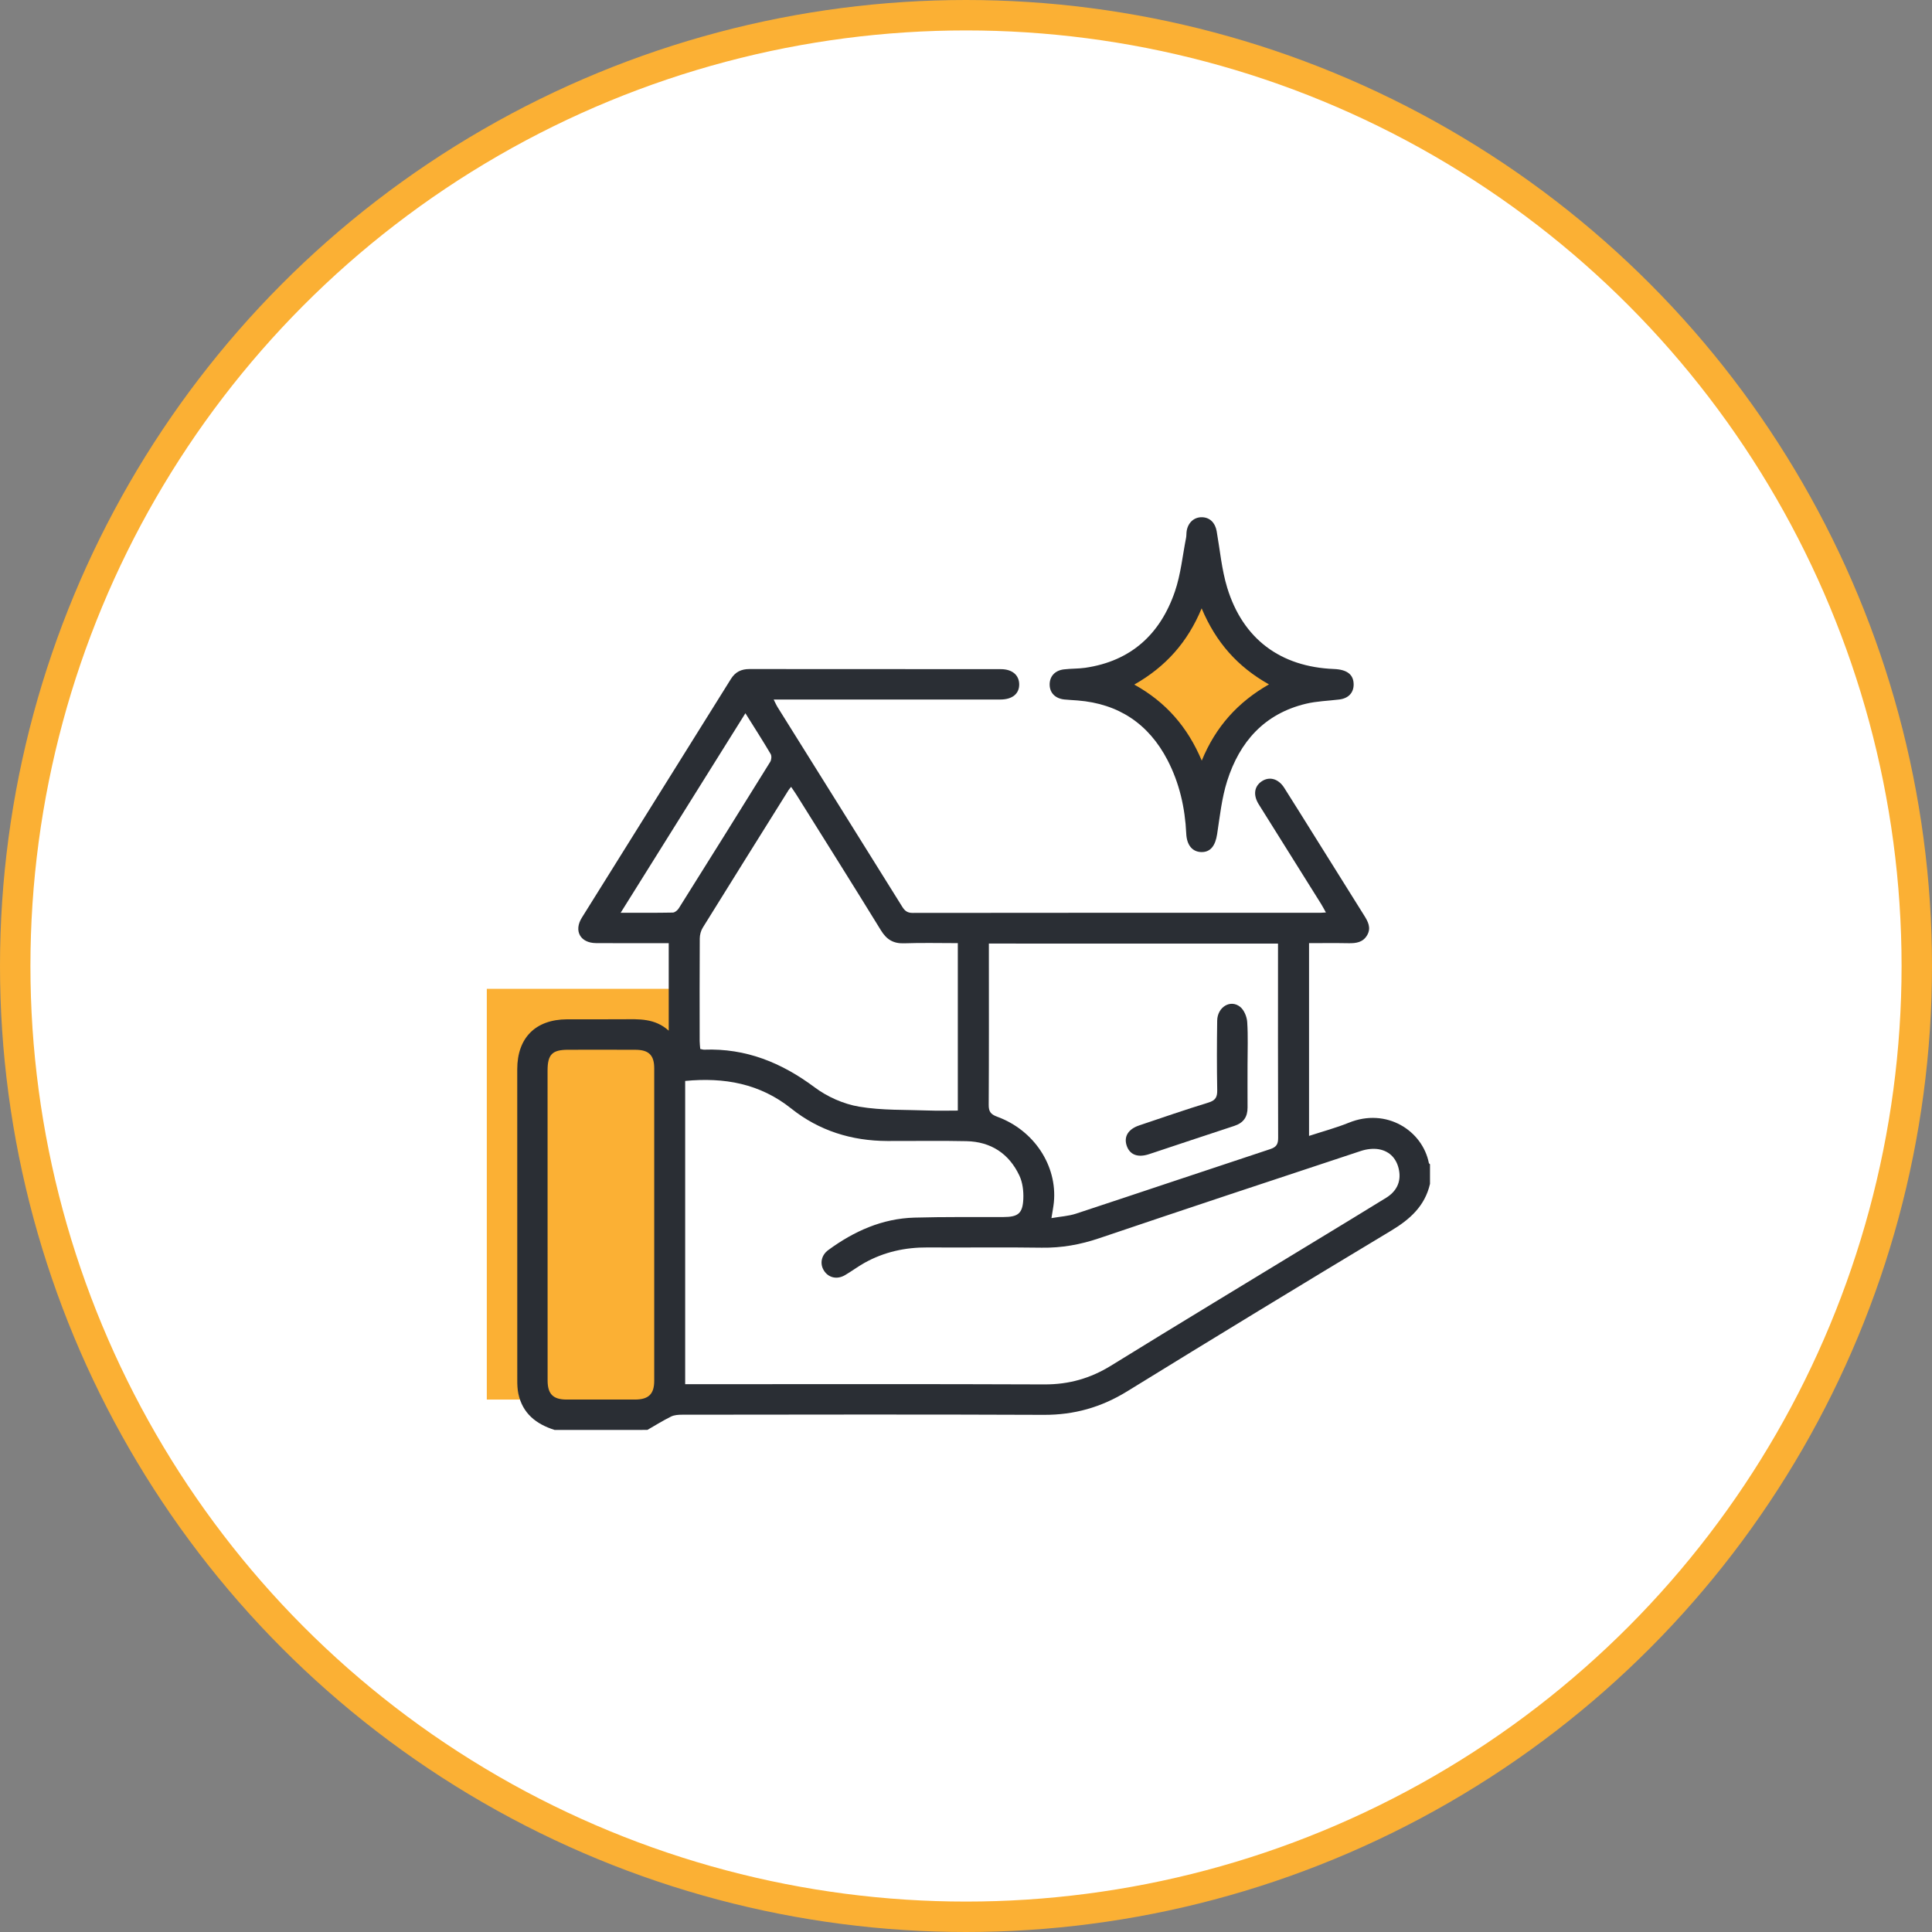
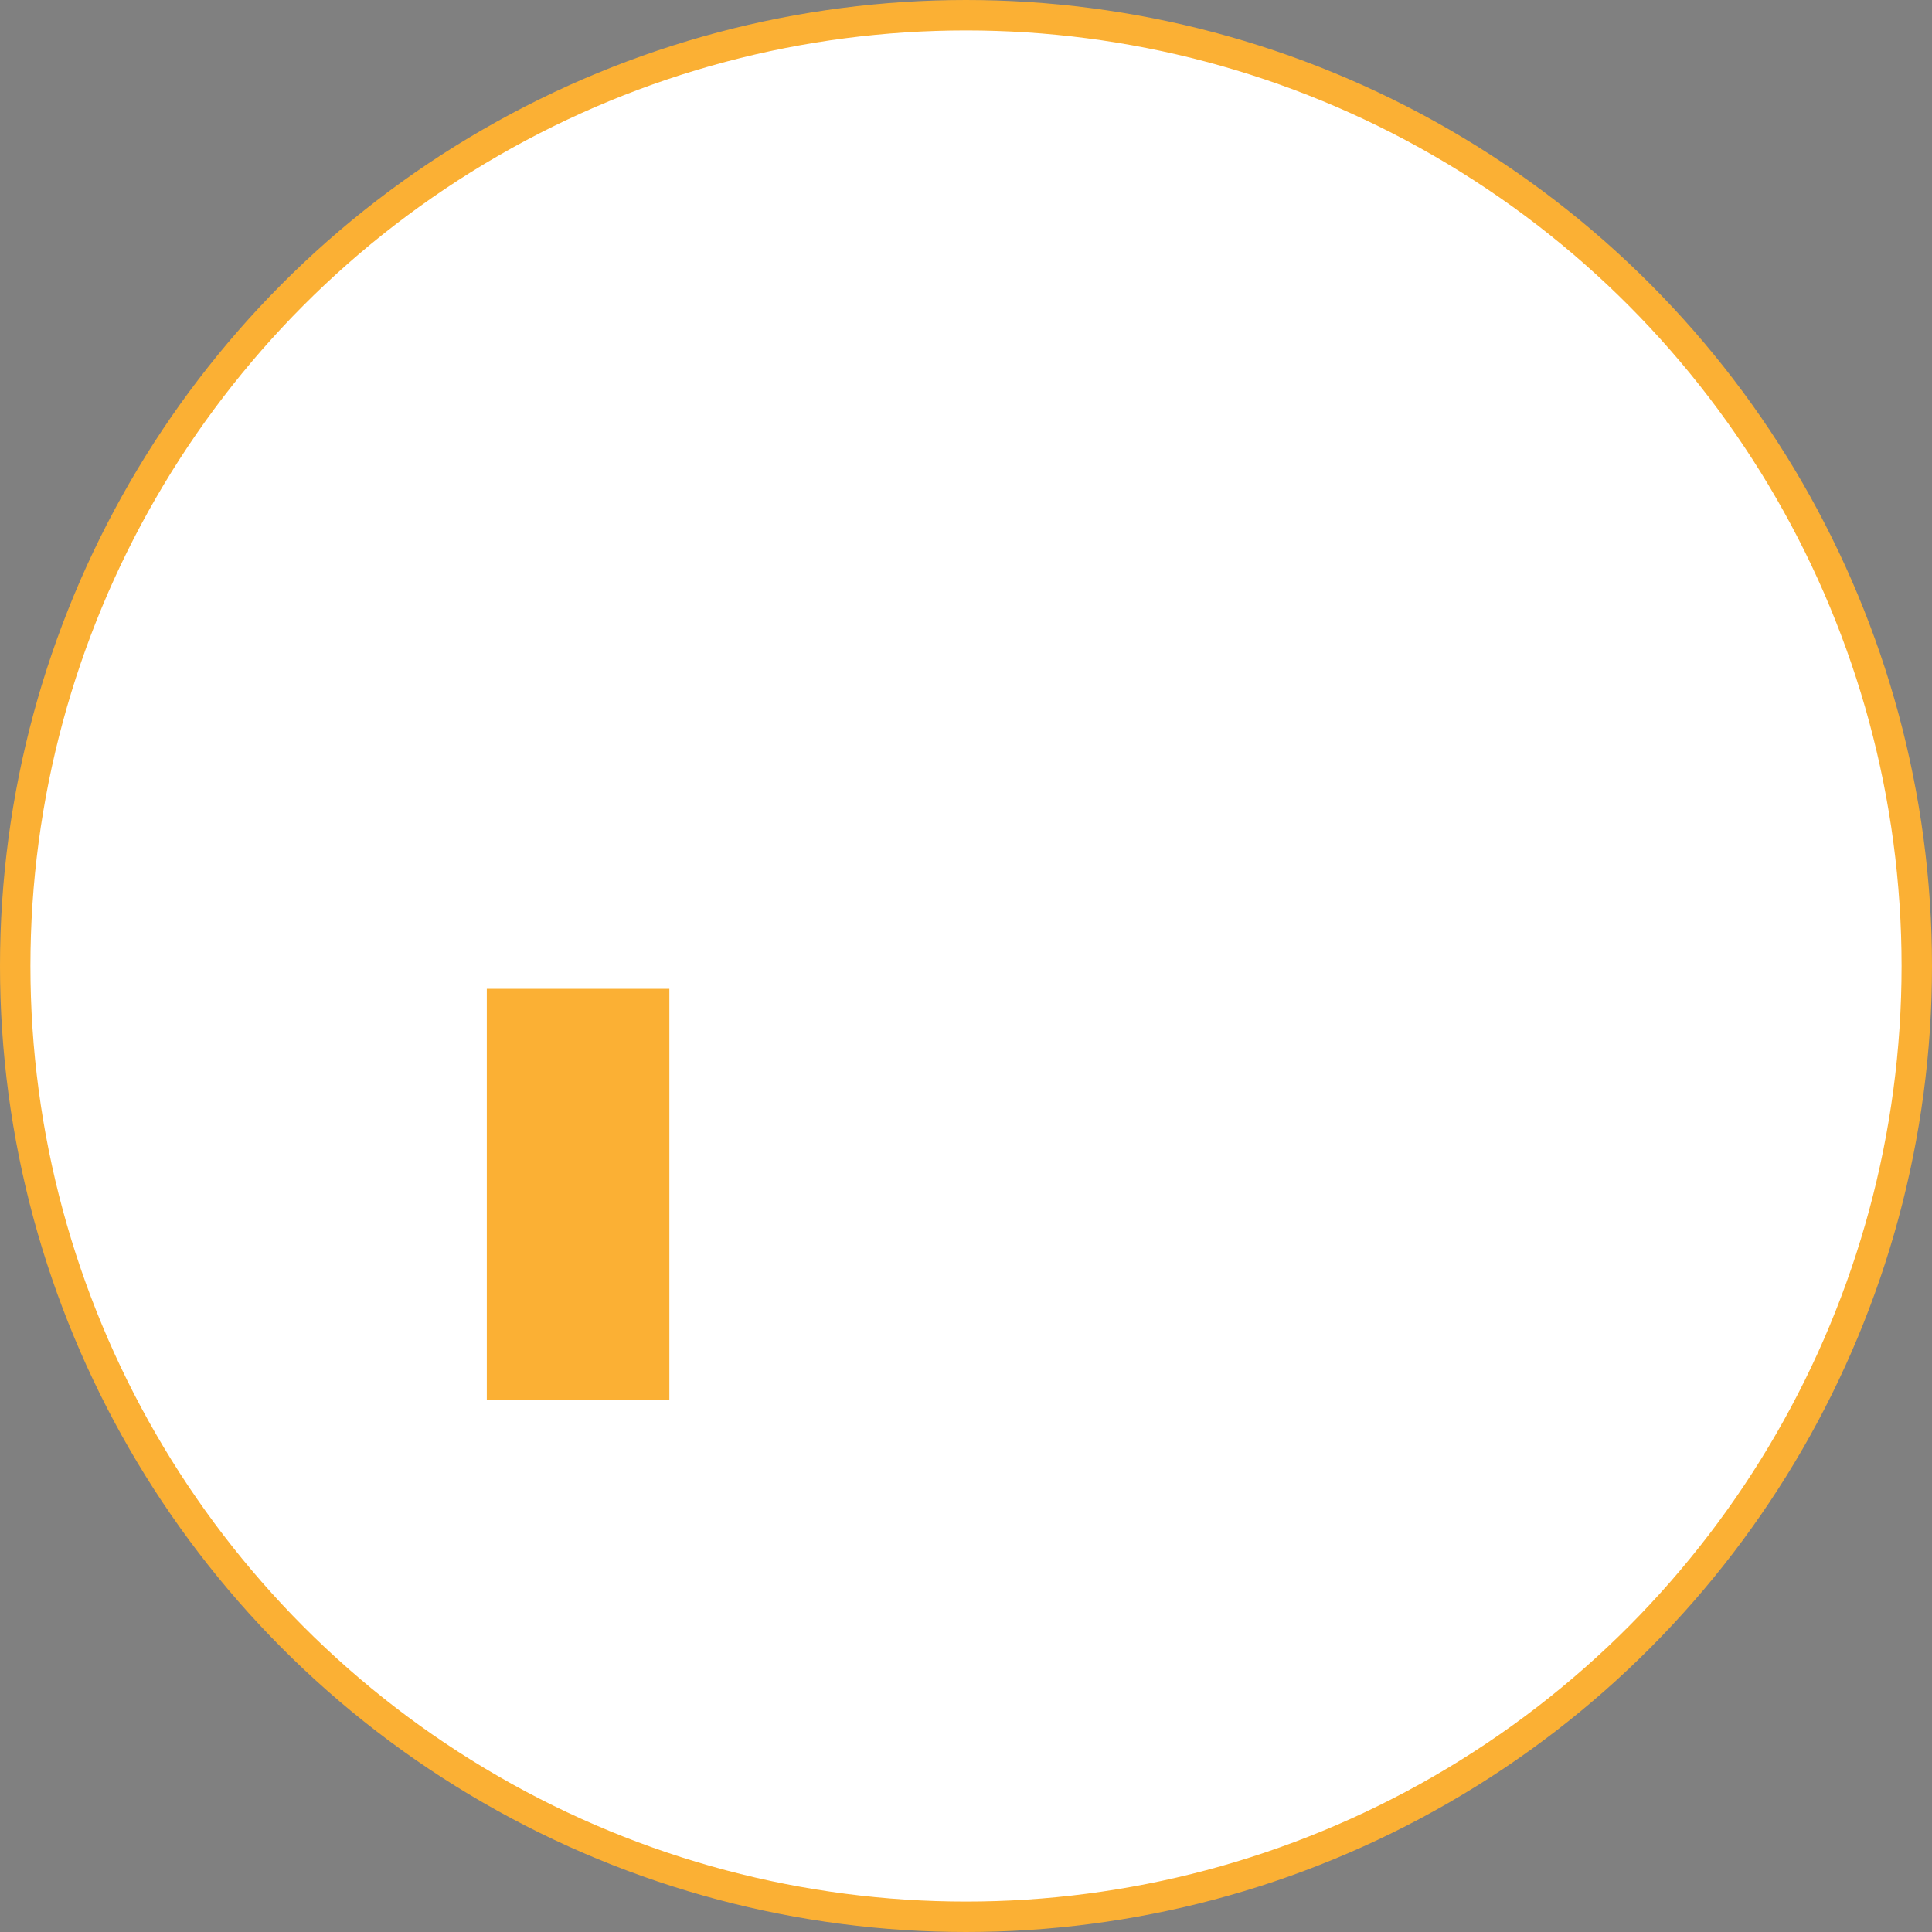
<svg xmlns="http://www.w3.org/2000/svg" width="127" height="127" viewBox="0 0 127 127" fill="none">
  <rect x="0" y="0" width="127" height="127" fill="#808080" stroke="none" />
  <circle cx="63.5" cy="63.5" r="62.5" fill="white" stroke="#FBB034" stroke-width="2" />
  <rect x="32" y="65" width="12" height="27" fill="#FBB034" />
  <g clip-path="url(#clip0_4910_88091)">
-     <path d="M74 45L79 39L85 45L79 50.5L74 45Z" fill="#FBB034" />
-     <path d="M36.461 93.998C35.249 93.617 34.349 92.917 34.073 91.607C34.014 91.324 34.003 91.026 34.003 90.735C33.999 83.919 33.999 77.103 34.001 70.287C34.001 68.219 35.203 67.015 37.272 67.005C38.502 67.001 39.733 67.01 40.963 67.002C41.996 66.996 43.041 66.924 43.959 67.751C43.959 65.773 43.959 63.929 43.959 61.998C43.75 61.998 43.543 61.998 43.336 61.998C41.949 61.998 40.564 62.006 39.177 61.995C38.151 61.987 37.704 61.195 38.247 60.325C41.509 55.092 44.783 49.866 48.046 44.633C48.335 44.168 48.728 43.98 49.264 43.98C54.771 43.987 60.279 43.982 65.787 43.987C66.536 43.987 66.986 44.372 66.997 44.975C67.008 45.598 66.552 45.983 65.761 45.983C61.055 45.986 56.348 45.984 51.642 45.984C51.412 45.984 51.181 45.984 50.857 45.984C50.968 46.202 51.031 46.352 51.117 46.489C53.846 50.858 56.58 55.225 59.304 59.598C59.473 59.871 59.64 60.01 59.991 60.01C68.935 59.999 77.88 60.001 86.825 60.001C86.901 60.001 86.98 59.993 87.159 59.982C87.037 59.764 86.947 59.587 86.842 59.42C85.475 57.236 84.105 55.054 82.742 52.87C82.366 52.269 82.446 51.698 82.926 51.369C83.433 51.021 84.03 51.178 84.417 51.785C85.118 52.888 85.807 53.999 86.501 55.108C87.556 56.796 88.608 58.485 89.668 60.17C89.927 60.581 90.148 60.99 89.87 61.474C89.597 61.945 89.151 62.011 88.655 62.002C87.8 61.986 86.944 61.997 86.05 61.997C86.05 66.232 86.05 70.42 86.05 74.669C86.937 74.378 87.822 74.143 88.664 73.802C91.145 72.795 93.505 74.322 93.926 76.45C93.932 76.481 93.976 76.506 94.001 76.533C94.001 76.962 94.001 77.392 94.001 77.821C93.666 79.28 92.683 80.156 91.44 80.902C85.639 84.389 79.858 87.907 74.097 91.458C72.396 92.507 70.615 93.013 68.617 93.005C60.691 92.971 52.766 92.989 44.839 92.996C44.595 92.996 44.323 93.013 44.111 93.118C43.578 93.381 43.072 93.699 42.555 93.995C40.523 93.998 38.493 93.998 36.461 93.998ZM45.04 71.056C45.04 77.708 45.04 84.32 45.04 90.99C45.322 90.99 45.571 90.99 45.819 90.99C53.434 90.99 61.049 90.973 68.664 91.004C70.264 91.01 71.678 90.608 73.035 89.77C77.516 87.002 82.025 84.281 86.524 81.541C88.057 80.608 89.592 79.68 91.119 78.736C91.775 78.33 92.104 77.724 91.969 76.951C91.841 76.215 91.394 75.687 90.652 75.549C90.272 75.479 89.829 75.535 89.456 75.659C83.719 77.555 77.984 79.457 72.26 81.394C71.022 81.814 69.787 82.037 68.478 82.017C65.979 81.978 63.479 82.019 60.98 82.001C59.504 81.99 58.114 82.296 56.824 83.016C56.382 83.263 55.975 83.573 55.537 83.827C55.014 84.129 54.453 83.992 54.158 83.517C53.88 83.072 53.982 82.512 54.449 82.171C56.136 80.935 57.99 80.099 60.11 80.04C62.06 79.985 64.014 80.01 65.967 80.002C66.922 79.999 67.227 79.769 67.268 78.809C67.29 78.302 67.224 77.735 67.011 77.282C66.331 75.834 65.141 75.051 63.535 75.015C61.799 74.976 60.06 75.009 58.322 75.003C55.981 74.995 53.844 74.331 52.013 72.87C49.956 71.228 47.614 70.808 45.04 71.056ZM65.004 62.025C65.004 62.263 65.004 62.437 65.004 62.612C65.004 65.952 65.013 69.293 64.993 72.632C64.99 73.083 65.138 73.256 65.555 73.409C67.98 74.297 69.509 76.634 69.276 79.034C69.246 79.337 69.184 79.636 69.117 80.073C69.713 79.968 70.242 79.941 70.729 79.781C74.989 78.377 79.238 76.943 83.496 75.538C83.905 75.404 84.021 75.213 84.019 74.798C84.003 70.735 84.01 66.672 84.01 62.609C84.01 62.421 84.01 62.233 84.01 62.026C77.647 62.025 71.365 62.025 65.004 62.025ZM46.031 68.953C46.144 68.975 46.217 69.003 46.291 69C49.032 68.898 51.379 69.853 53.556 71.48C54.388 72.102 55.449 72.571 56.468 72.745C57.974 73.002 59.534 72.942 61.073 73C61.691 73.024 62.311 73.004 62.962 73.004C62.962 69.308 62.962 65.686 62.962 61.997C61.769 61.997 60.601 61.967 59.437 62.008C58.726 62.033 58.283 61.764 57.912 61.161C56.082 58.184 54.22 55.228 52.368 52.266C52.257 52.088 52.133 51.917 52.005 51.724C51.93 51.818 51.875 51.875 51.834 51.94C49.951 54.953 48.066 57.962 46.195 60.982C46.07 61.184 46.001 61.453 45.999 61.693C45.985 63.94 45.99 66.185 45.993 68.432C45.993 68.604 46.018 68.775 46.031 68.953ZM35.995 80.503C35.995 83.918 35.994 87.333 35.997 90.747C35.999 91.637 36.356 91.995 37.236 92C38.738 92.005 40.24 92.005 41.743 92C42.632 91.997 43.005 91.641 43.005 90.766C43.008 83.916 43.009 77.068 43.005 70.218C43.005 69.366 42.645 69.013 41.79 69.008C40.307 69 38.825 69.003 37.34 69.006C36.296 69.008 35.995 69.316 35.994 70.375C35.995 73.752 35.995 77.127 35.995 80.503ZM48.999 46.885C46.245 51.291 43.553 55.596 40.799 60.001C42.021 60.001 43.125 60.01 44.229 59.988C44.364 59.985 44.54 59.836 44.62 59.708C46.633 56.504 48.637 53.296 50.63 50.08C50.712 49.949 50.734 49.691 50.659 49.564C50.145 48.693 49.599 47.843 48.999 46.885Z" fill="#2A2E34" />
    <path d="M82.007 69.985C82.007 70.921 82.002 71.858 82.008 72.794C82.013 73.419 81.744 73.813 81.133 74.012C79.262 74.62 77.401 75.254 75.533 75.869C74.777 76.118 74.249 75.902 74.055 75.287C73.871 74.703 74.17 74.219 74.887 73.978C76.4 73.469 77.91 72.946 79.436 72.478C79.904 72.335 80.023 72.116 80.014 71.654C79.986 70.132 79.989 68.611 80.012 67.09C80.026 66.199 80.883 65.675 81.52 66.184C81.78 66.392 81.961 66.83 81.985 67.178C82.047 68.109 82.007 69.049 82.007 69.985Z" fill="#2A2E34" />
-     <path d="M88.982 44.994C88.982 45.545 88.634 45.909 88.036 45.982C87.302 46.072 86.551 46.09 85.837 46.263C83.113 46.919 81.483 48.764 80.667 51.34C80.312 52.461 80.187 53.66 80.008 54.831C79.892 55.594 79.57 56.021 78.977 56.011C78.388 56.001 78.014 55.566 77.978 54.8C77.899 53.101 77.53 51.475 76.746 49.964C75.504 47.578 73.533 46.261 70.842 46.045C70.551 46.021 70.256 46.011 69.967 45.981C69.369 45.918 69.007 45.55 68.999 45.012C68.991 44.468 69.339 44.074 69.932 44.002C70.396 43.945 70.87 43.964 71.332 43.898C74.342 43.462 76.271 41.689 77.232 38.883C77.619 37.755 77.733 36.532 77.967 35.35C77.996 35.198 77.982 35.037 78.009 34.885C78.108 34.337 78.502 33.992 79.008 34C79.521 34.008 79.878 34.355 79.977 34.914C80.196 36.159 80.306 37.438 80.672 38.638C81.704 42.007 84.176 43.836 87.684 43.977C88.556 44.011 88.98 44.345 88.982 44.994ZM78.99 39.99C78.064 42.223 76.623 43.83 74.562 45.001C76.634 46.148 78.064 47.783 78.997 50C79.917 47.755 81.383 46.15 83.415 44.988C81.347 43.828 79.927 42.22 78.99 39.99Z" fill="#2A2E34" />
  </g>
  <defs>
    <clipPath id="clip0_4910_88091">
-       <rect width="60" height="60" fill="white" transform="translate(34 34)" />
-     </clipPath>
+       </clipPath>
  </defs>
</svg>